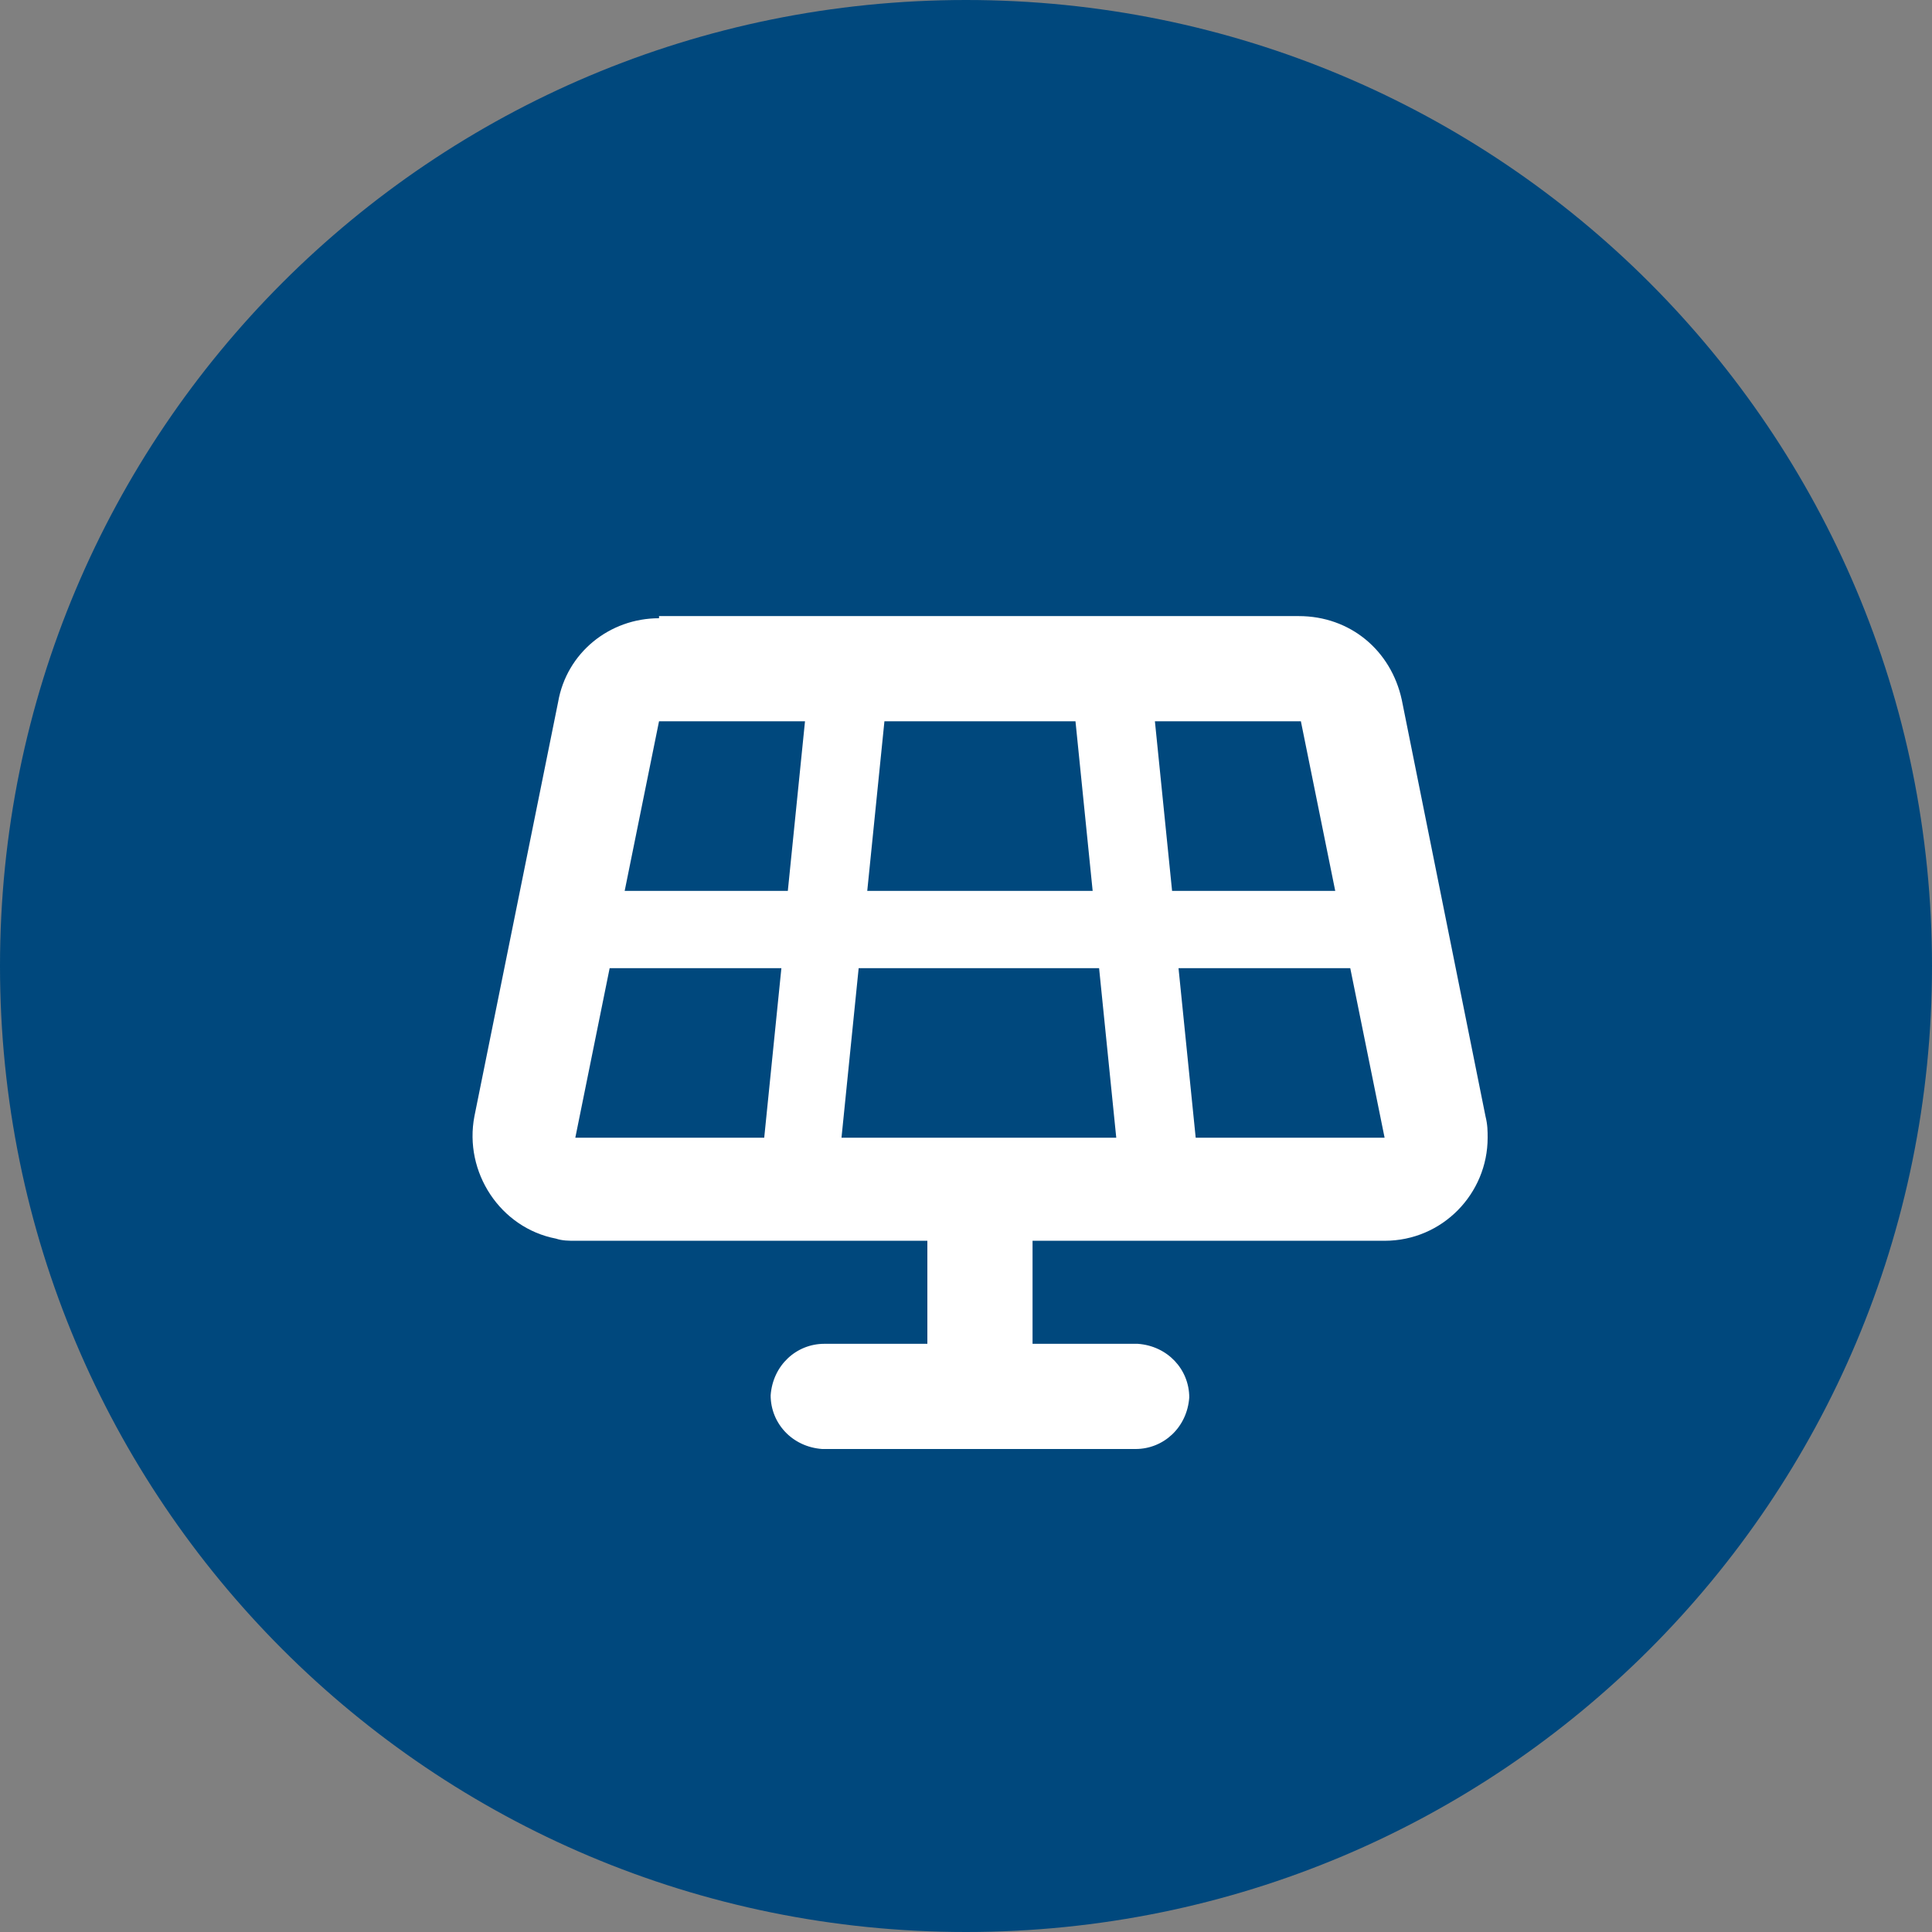
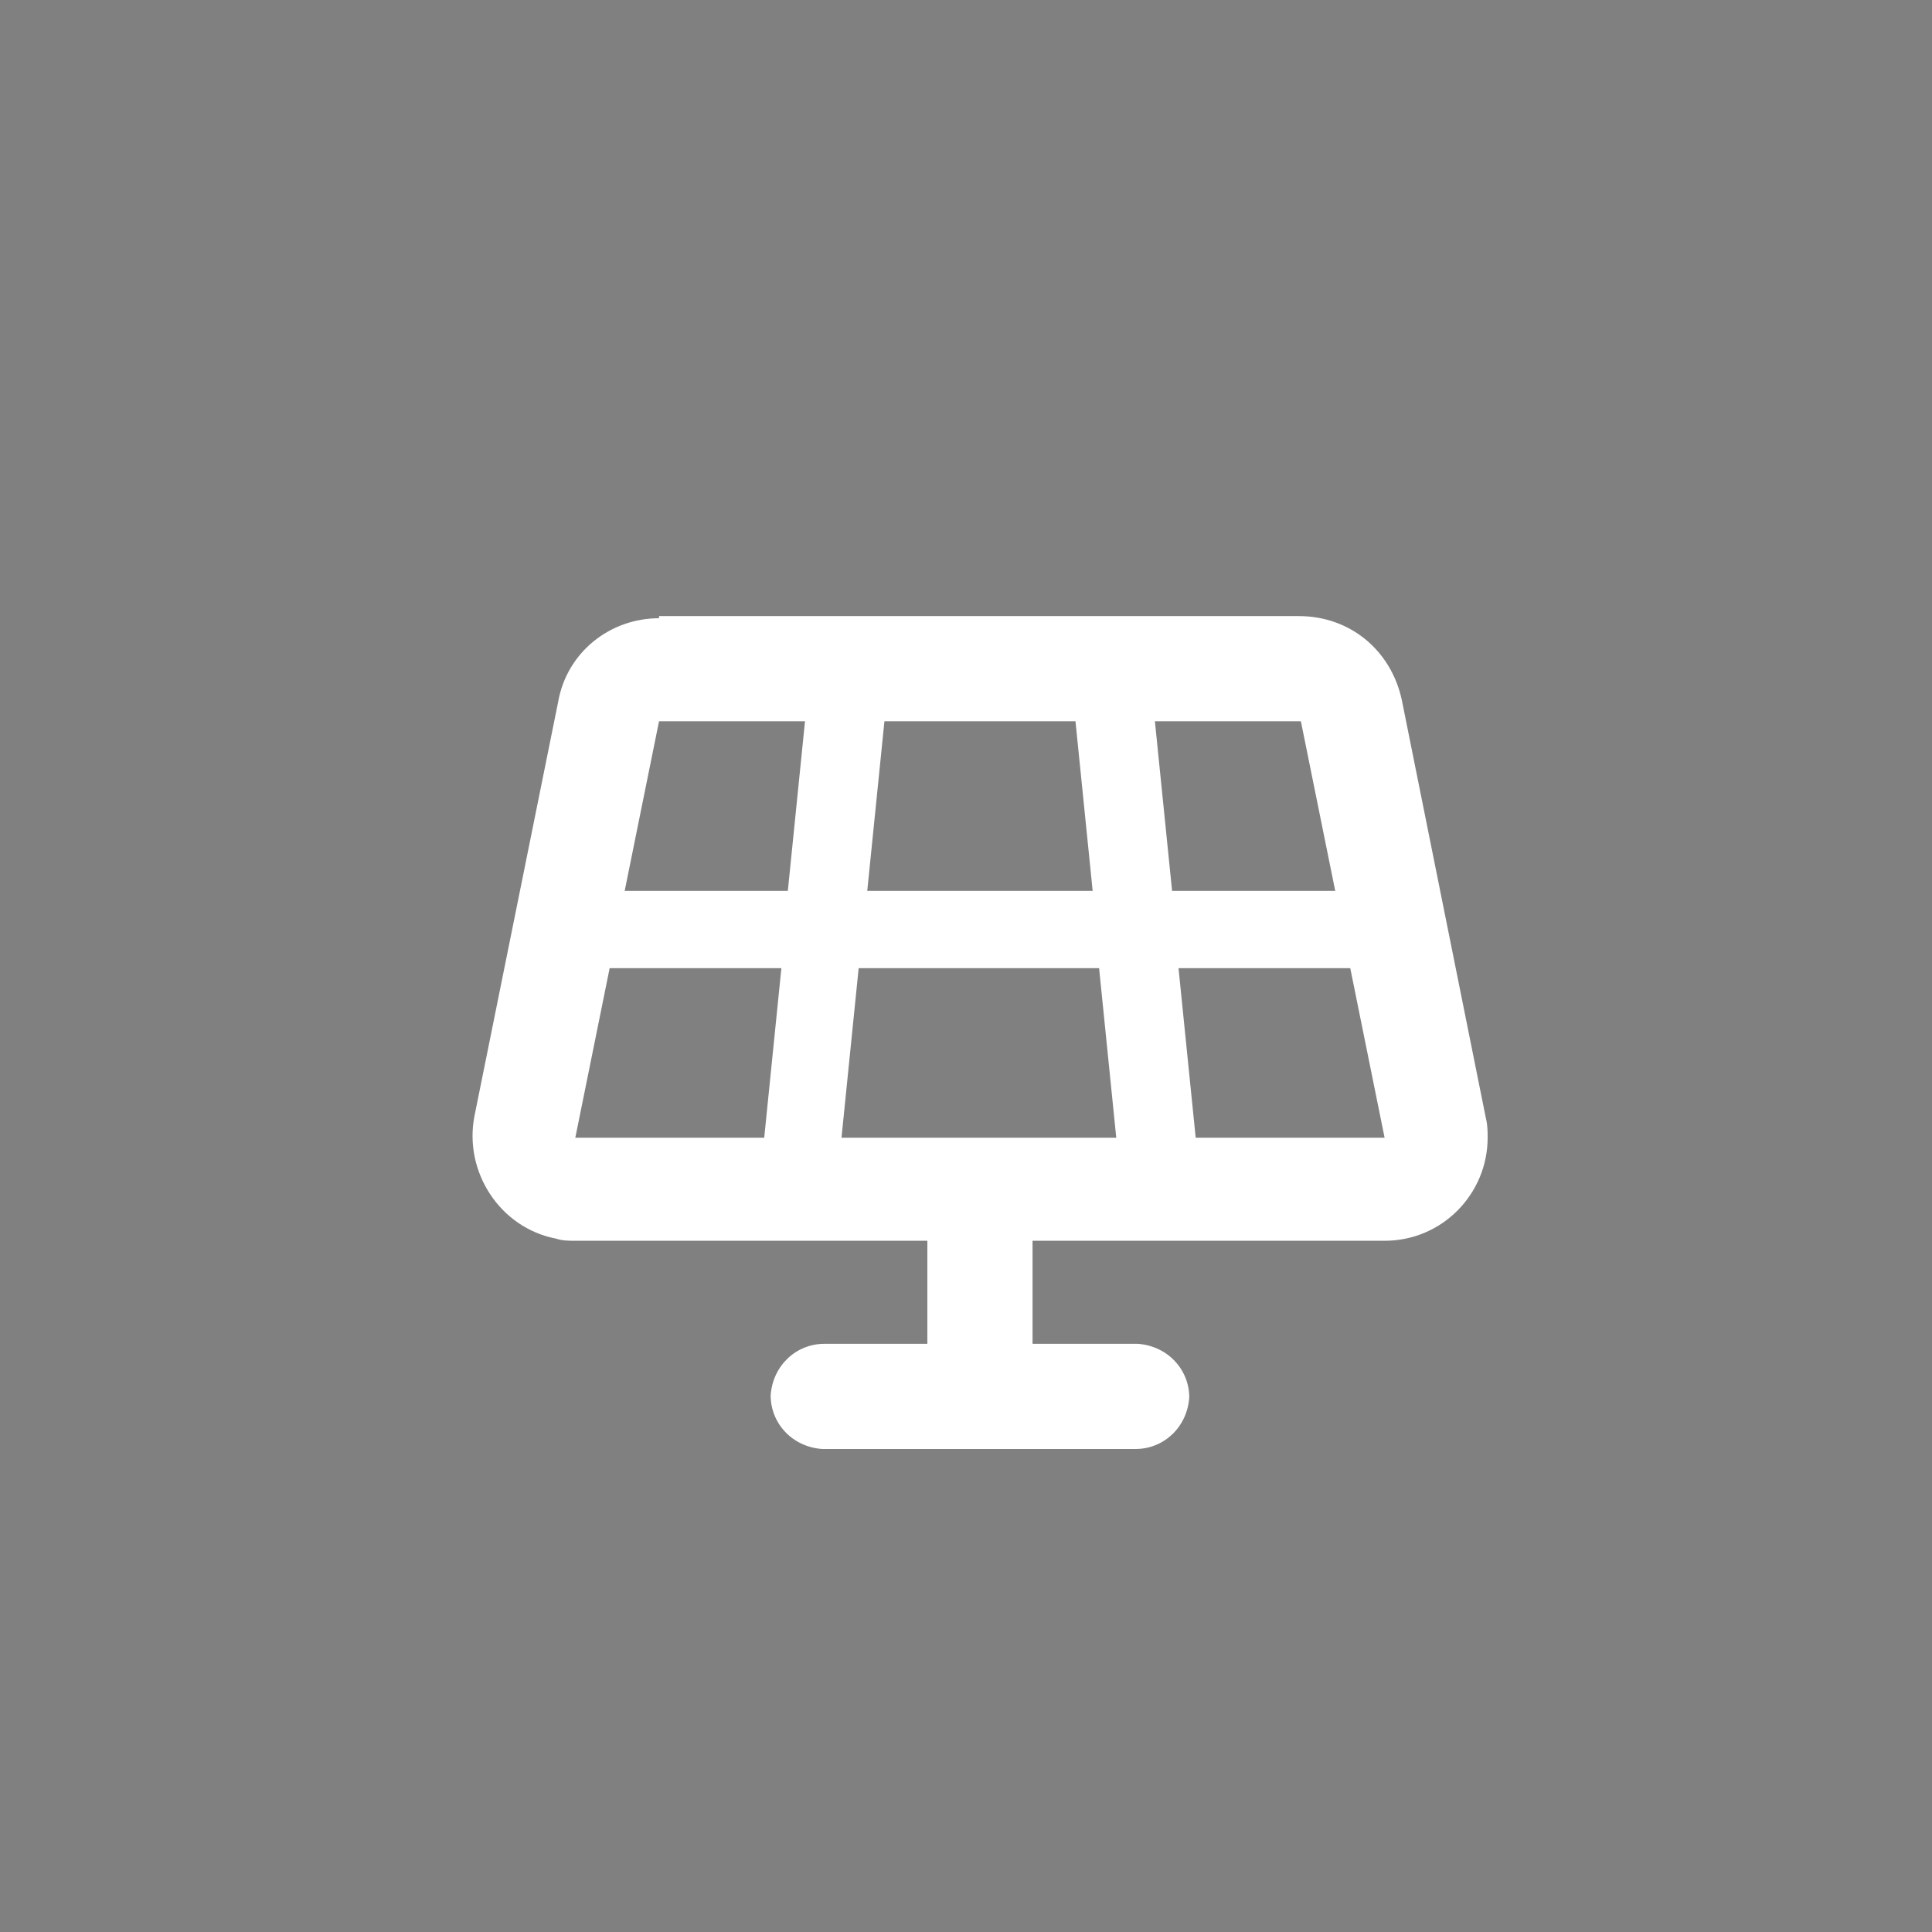
<svg xmlns="http://www.w3.org/2000/svg" version="1.1" id="ICON_HEACER_SERVIZI" x="0px" y="0px" viewBox="0 0 90 90" style="enable-background:new 0 0 90 90;" xml:space="preserve">
  <rect x="0" y="0" width="90" height="90" fill="#808080" stroke="none" />
  <style type="text/css">
	.st0{fill:#00487D;}
	.st1{fill:#FFFFFF;}
</style>
-   <path id="CERCHIO_ICON_Frame_Background_" class="st0" d="M45,0L45,0c24.9,0,45,20.1,45,45l0,0c0,24.9-20.1,45-45,45l0,0  C20.1,90,0,69.9,0,45l0,0C0,20.1,20.1,0,45,0z" />
  <path id="solar-panel-solid" class="st1" d="M30.7,28.8c-2.3,0-4.3,1.6-4.7,3.9L22.1,52c-0.5,2.6,1.2,5.2,3.8,5.7  c0.3,0.1,0.6,0.1,0.9,0.1h16.4v4.8h-4.8c-1.3,0-2.4,1-2.5,2.4c0,1.3,1,2.4,2.4,2.5c0,0,0.1,0,0.1,0h14.5c1.3,0,2.4-1,2.5-2.4  c0-1.3-1-2.4-2.4-2.5c0,0-0.1,0-0.1,0h-4.8v-4.8h16.4c2.7,0,4.8-2.2,4.8-4.8c0-0.3,0-0.6-0.1-1l-3.9-19.4c-0.5-2.3-2.4-3.9-4.8-3.9  H30.7z M41.2,33.6h8.9l0.8,7.9H40.4L41.2,33.6z M36.7,41.5h-7.6l1.6-7.9h6.8L36.7,41.5z M28.4,45.1h8L35.6,53h-8.8L28.4,45.1z   M40,45.1h11.2l0.8,7.9H39.2L40,45.1z M54.9,45.1h8l1.6,7.9h-8.8L54.9,45.1z M62.2,41.5h-7.6l-0.8-7.9h6.8l2.4-0.5l-2.4,0.5  L62.2,41.5L62.2,41.5z" />
</svg>